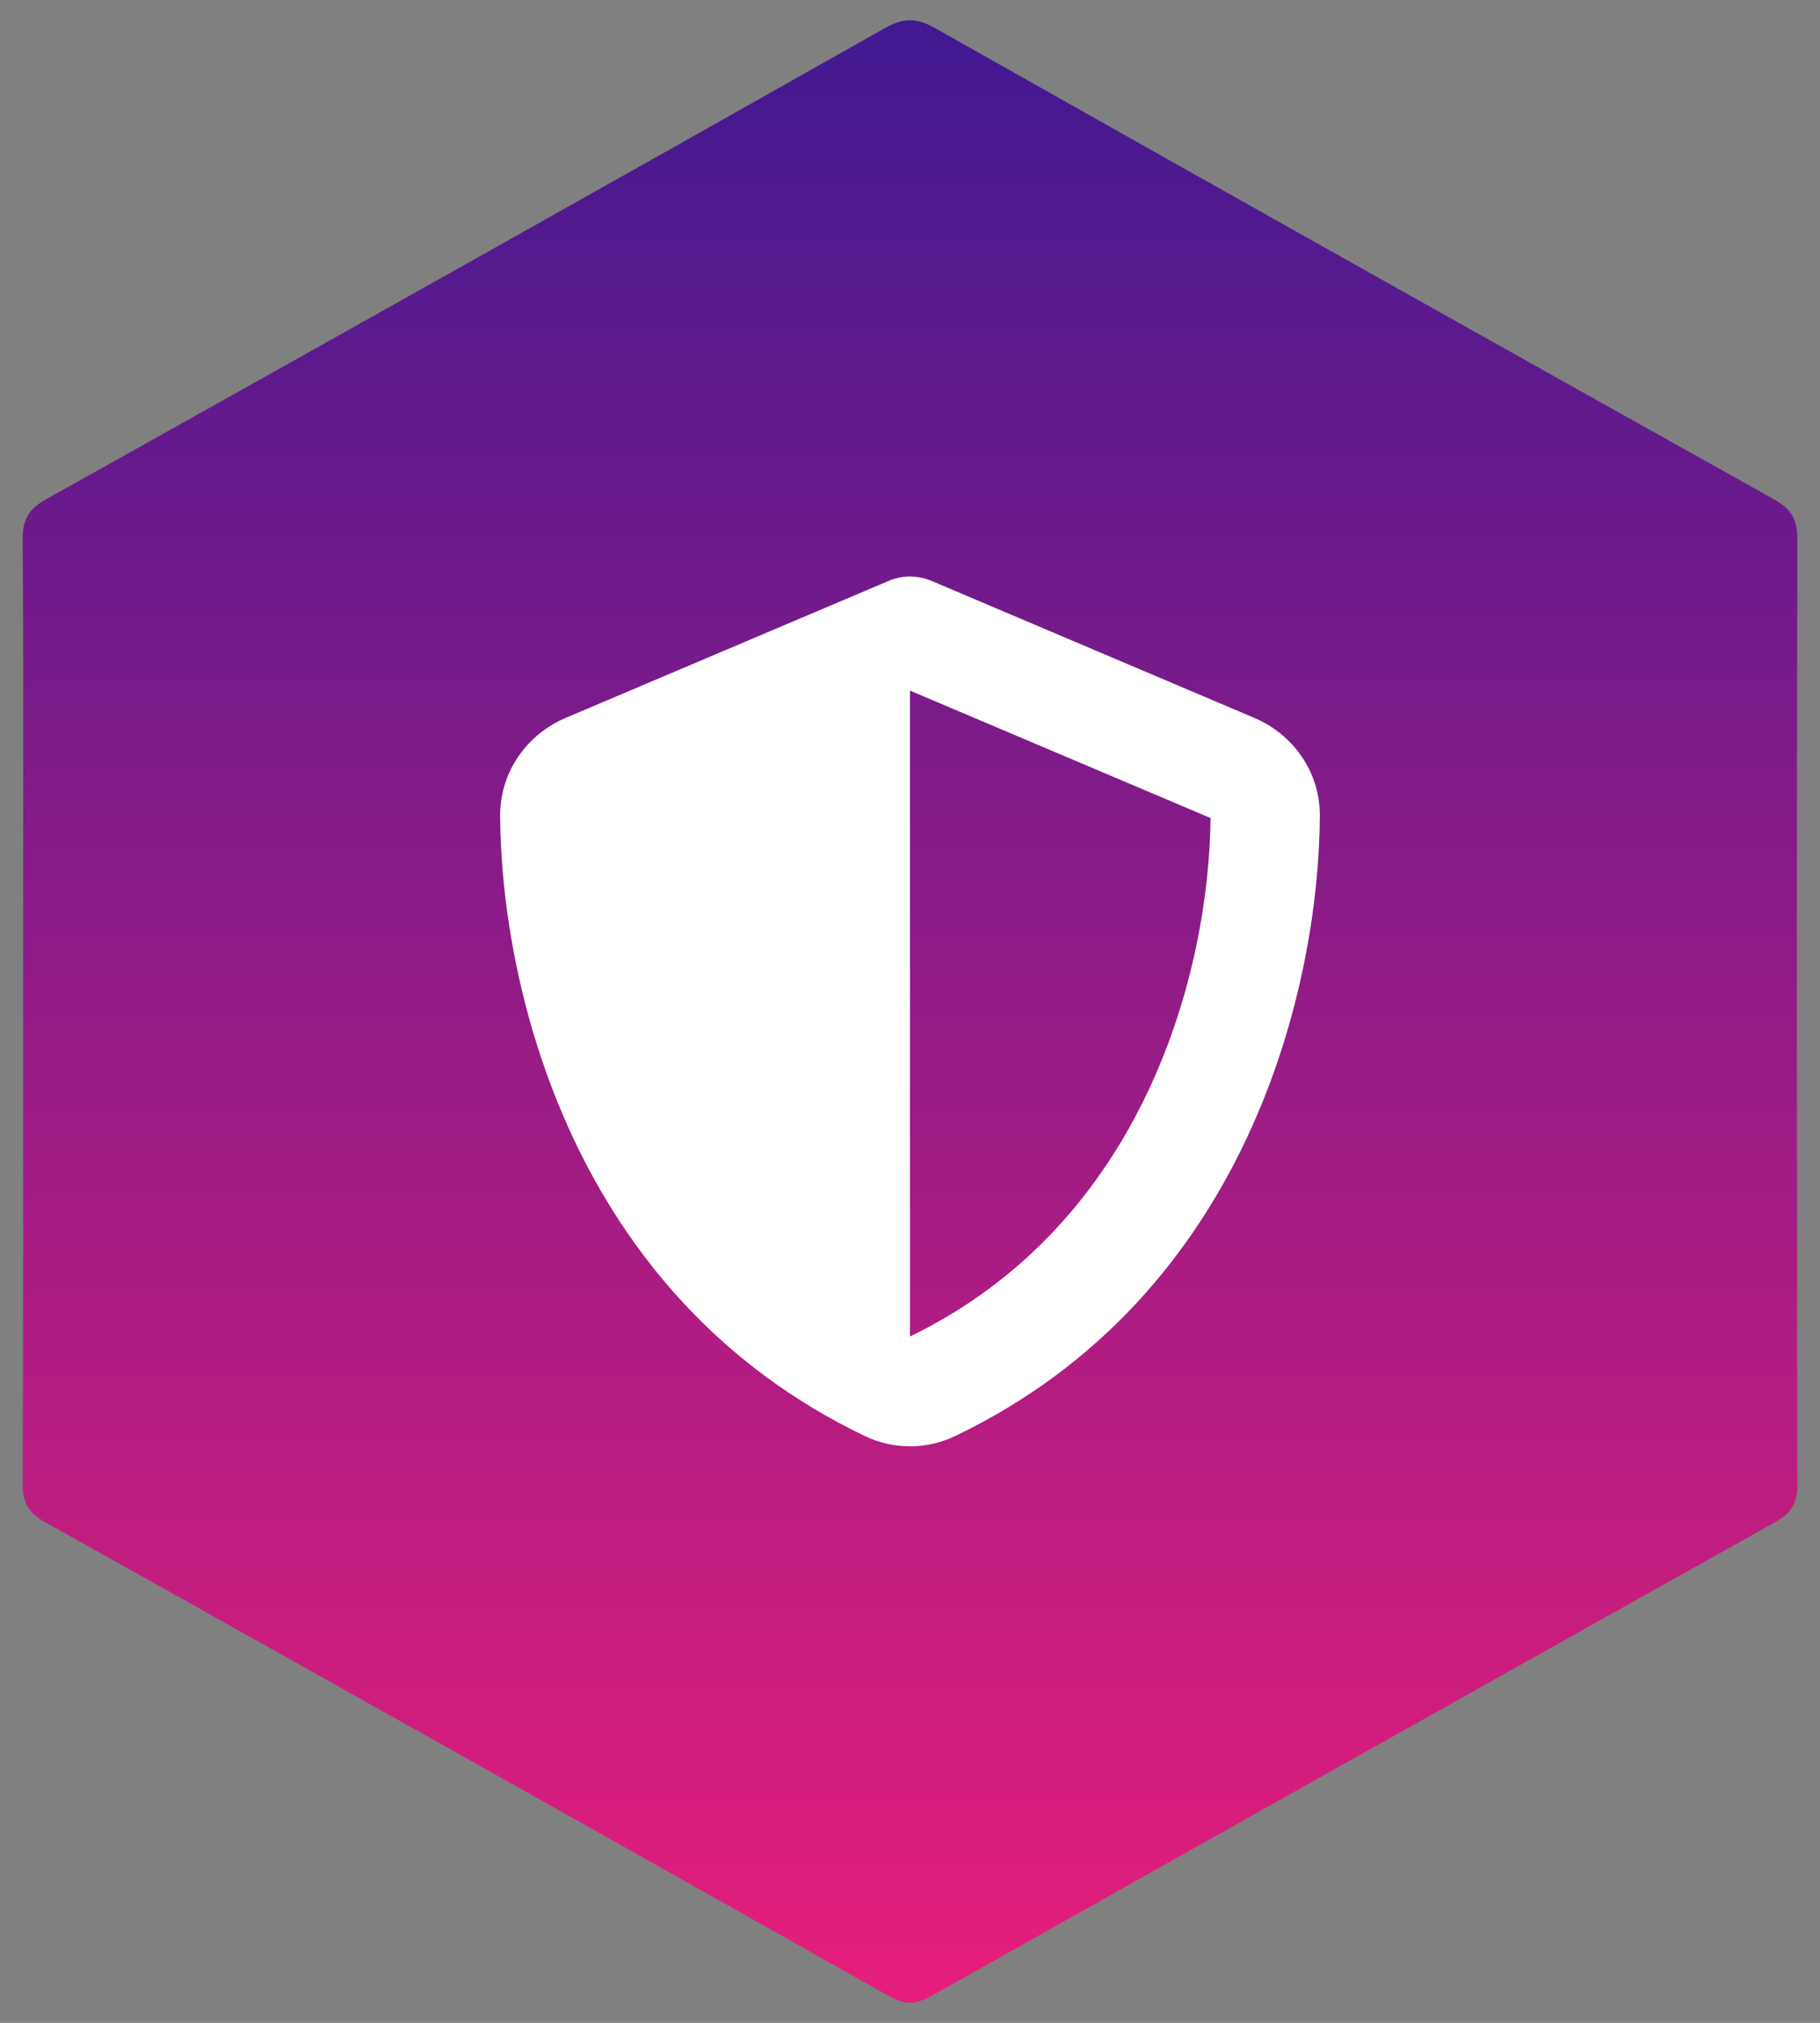
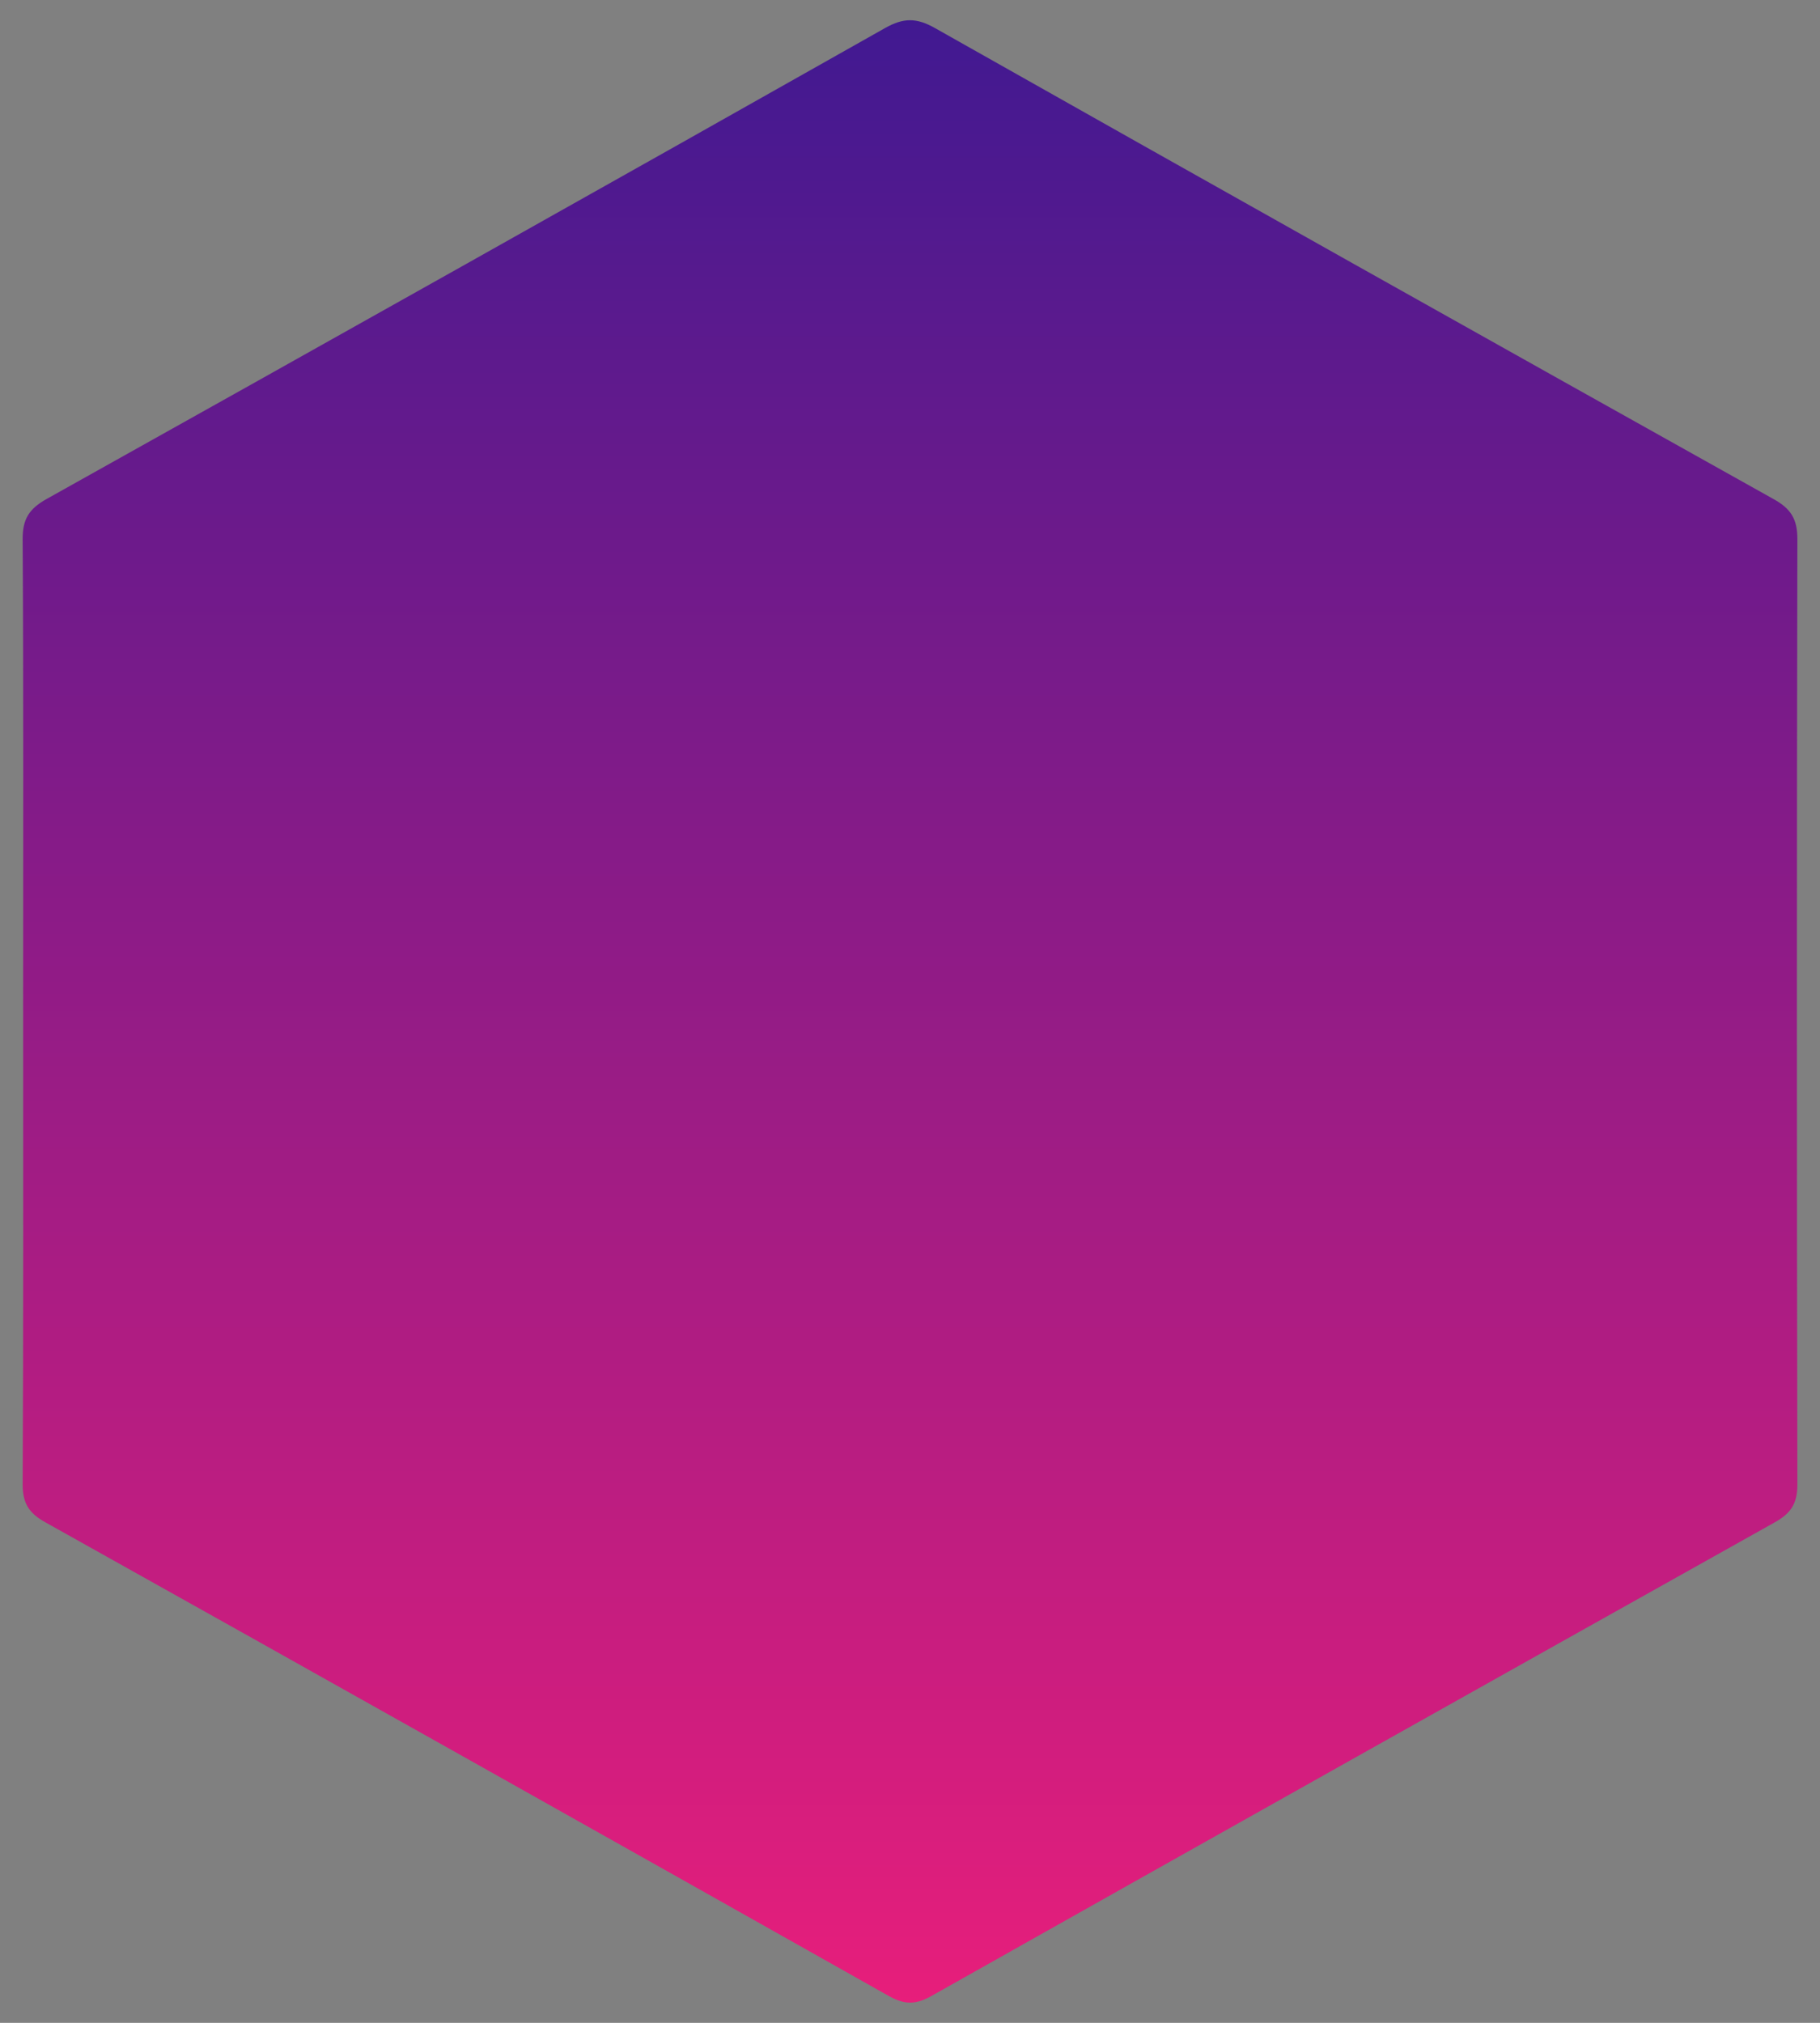
<svg xmlns="http://www.w3.org/2000/svg" version="1.1" viewBox="0 0 180 200">
  <rect x="0" y="0" width="180" height="200" fill="#808080" stroke="none" />
  <defs>
    <style>
      .cls-1 {
        fill: url(#linear-gradient);
      }

      .cls-2 {
        fill: #fff;
      }
    </style>
    <linearGradient id="linear-gradient" x1="90" y1="90" x2="90" y2="-106" gradientTransform="translate(0 92) scale(1 -1)" gradientUnits="userSpaceOnUse">
      <stop offset="0" stop-color="#411991" />
      <stop offset="1" stop-color="#e71e7b" />
    </linearGradient>
  </defs>
  <g>
    <g id="Layer_1">
      <path class="cls-1" d="M2.286,99.896c0-15.544.047-31.073-.047-46.617,0-1.953.632-2.967,2.356-3.936C32.278,33.876,59.93,18.363,87.534,2.773c1.834-1.03,3.099-1.03,4.933,0,27.604,15.59,55.256,31.103,82.939,46.571,1.723.953,2.356,1.983,2.356,3.936-.063,31.165-.063,62.33,0,93.51,0,1.86-.632,2.829-2.229,3.721-27.826,15.575-55.635,31.18-83.413,46.832-1.549.876-2.672.876-4.221,0-27.778-15.652-55.572-31.272-83.413-46.832-1.612-.892-2.245-1.876-2.245-3.721.079-15.621.047-31.257.047-46.894Z" />
-       <path class="cls-2" d="M90,57c.777,0,1.554.169,2.263.49l31.802,13.494c3.716,1.571,6.486,5.236,6.469,9.661-.085,16.754-6.975,47.408-36.075,61.341-2.82,1.351-6.097,1.351-8.917,0-29.1-13.933-35.991-44.587-36.075-61.341-.017-4.425,2.752-8.09,6.468-9.661l31.82-13.494c.692-.321,1.469-.49,2.246-.49ZM90,68.282v63.858c23.307-11.299,29.573-36.278,29.725-51.259l-29.725-12.599Z" />
    </g>
  </g>
</svg>